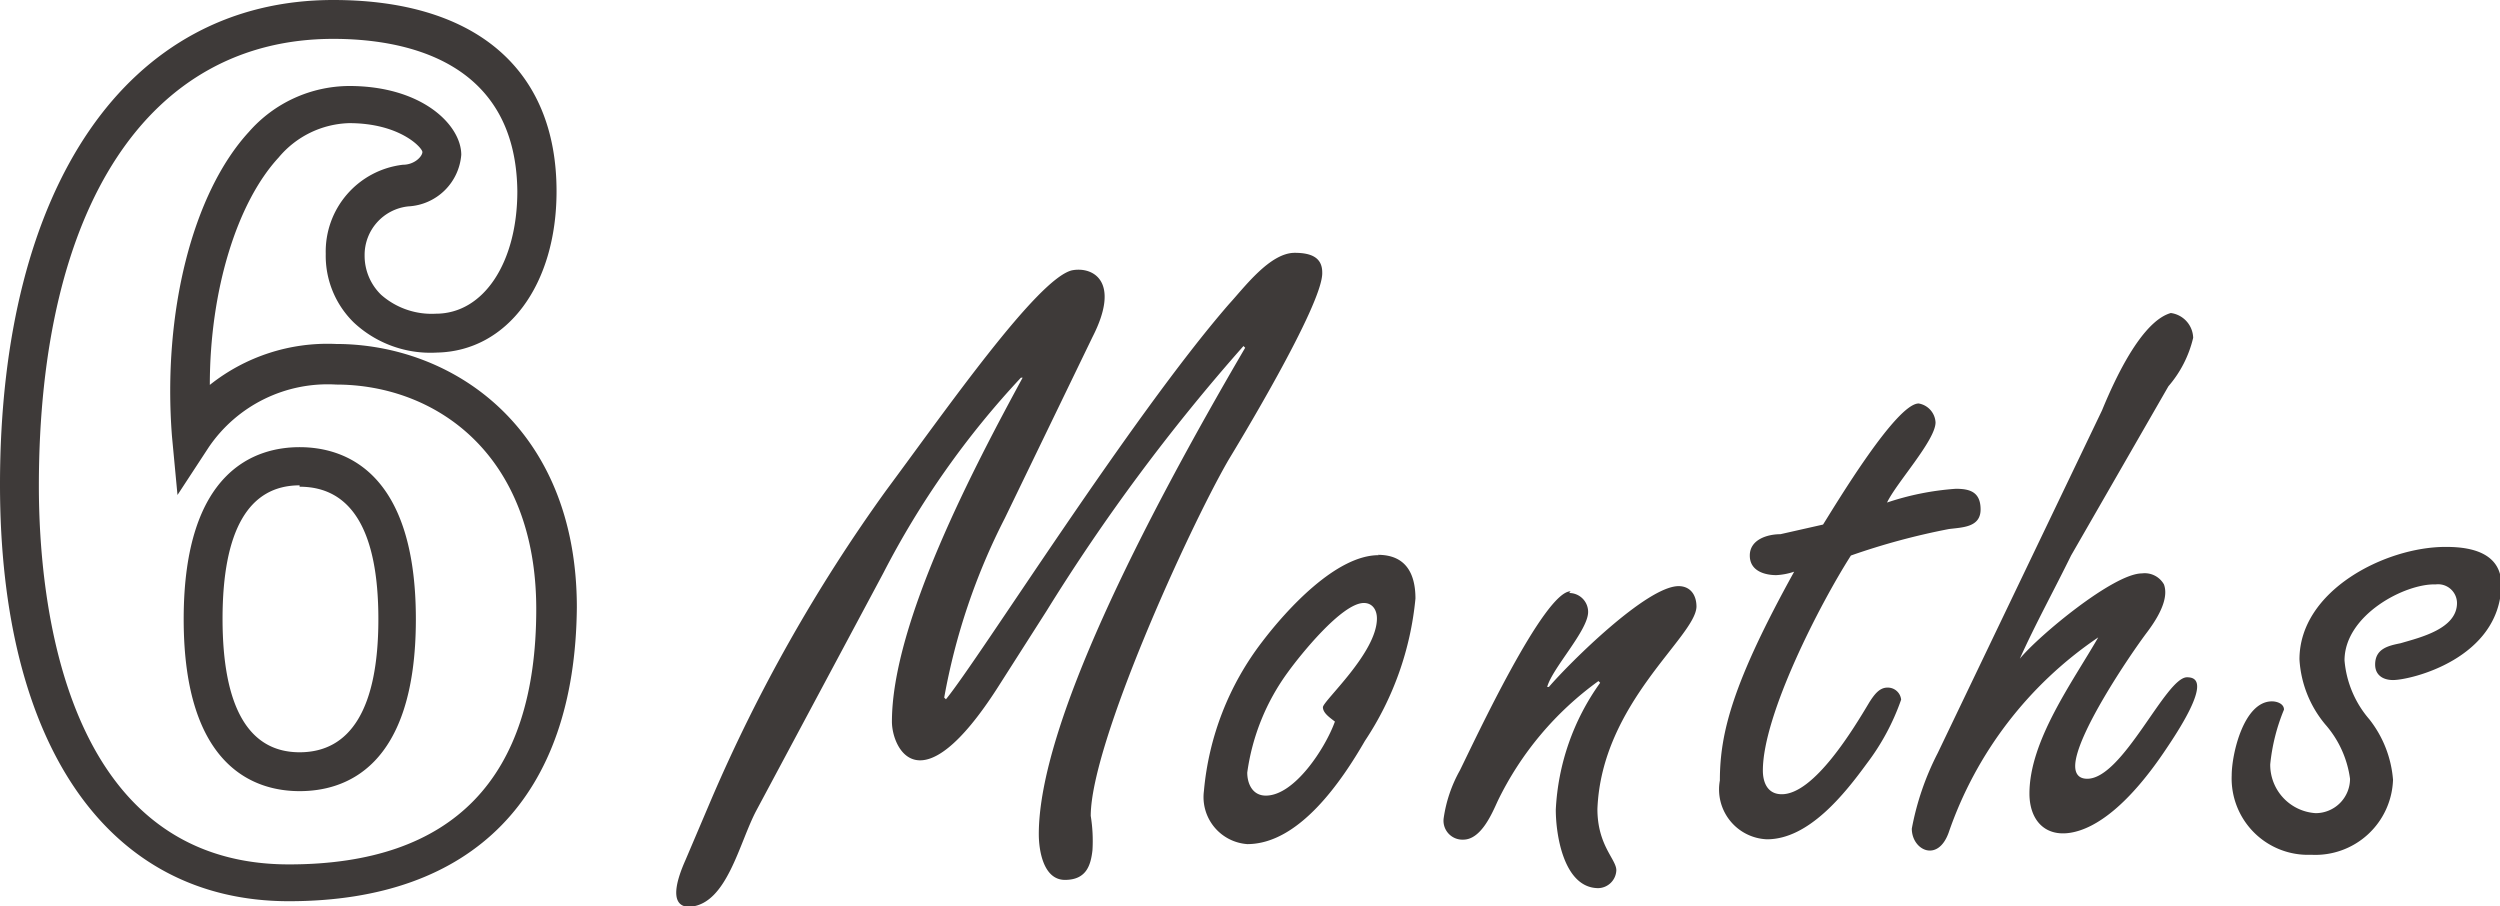
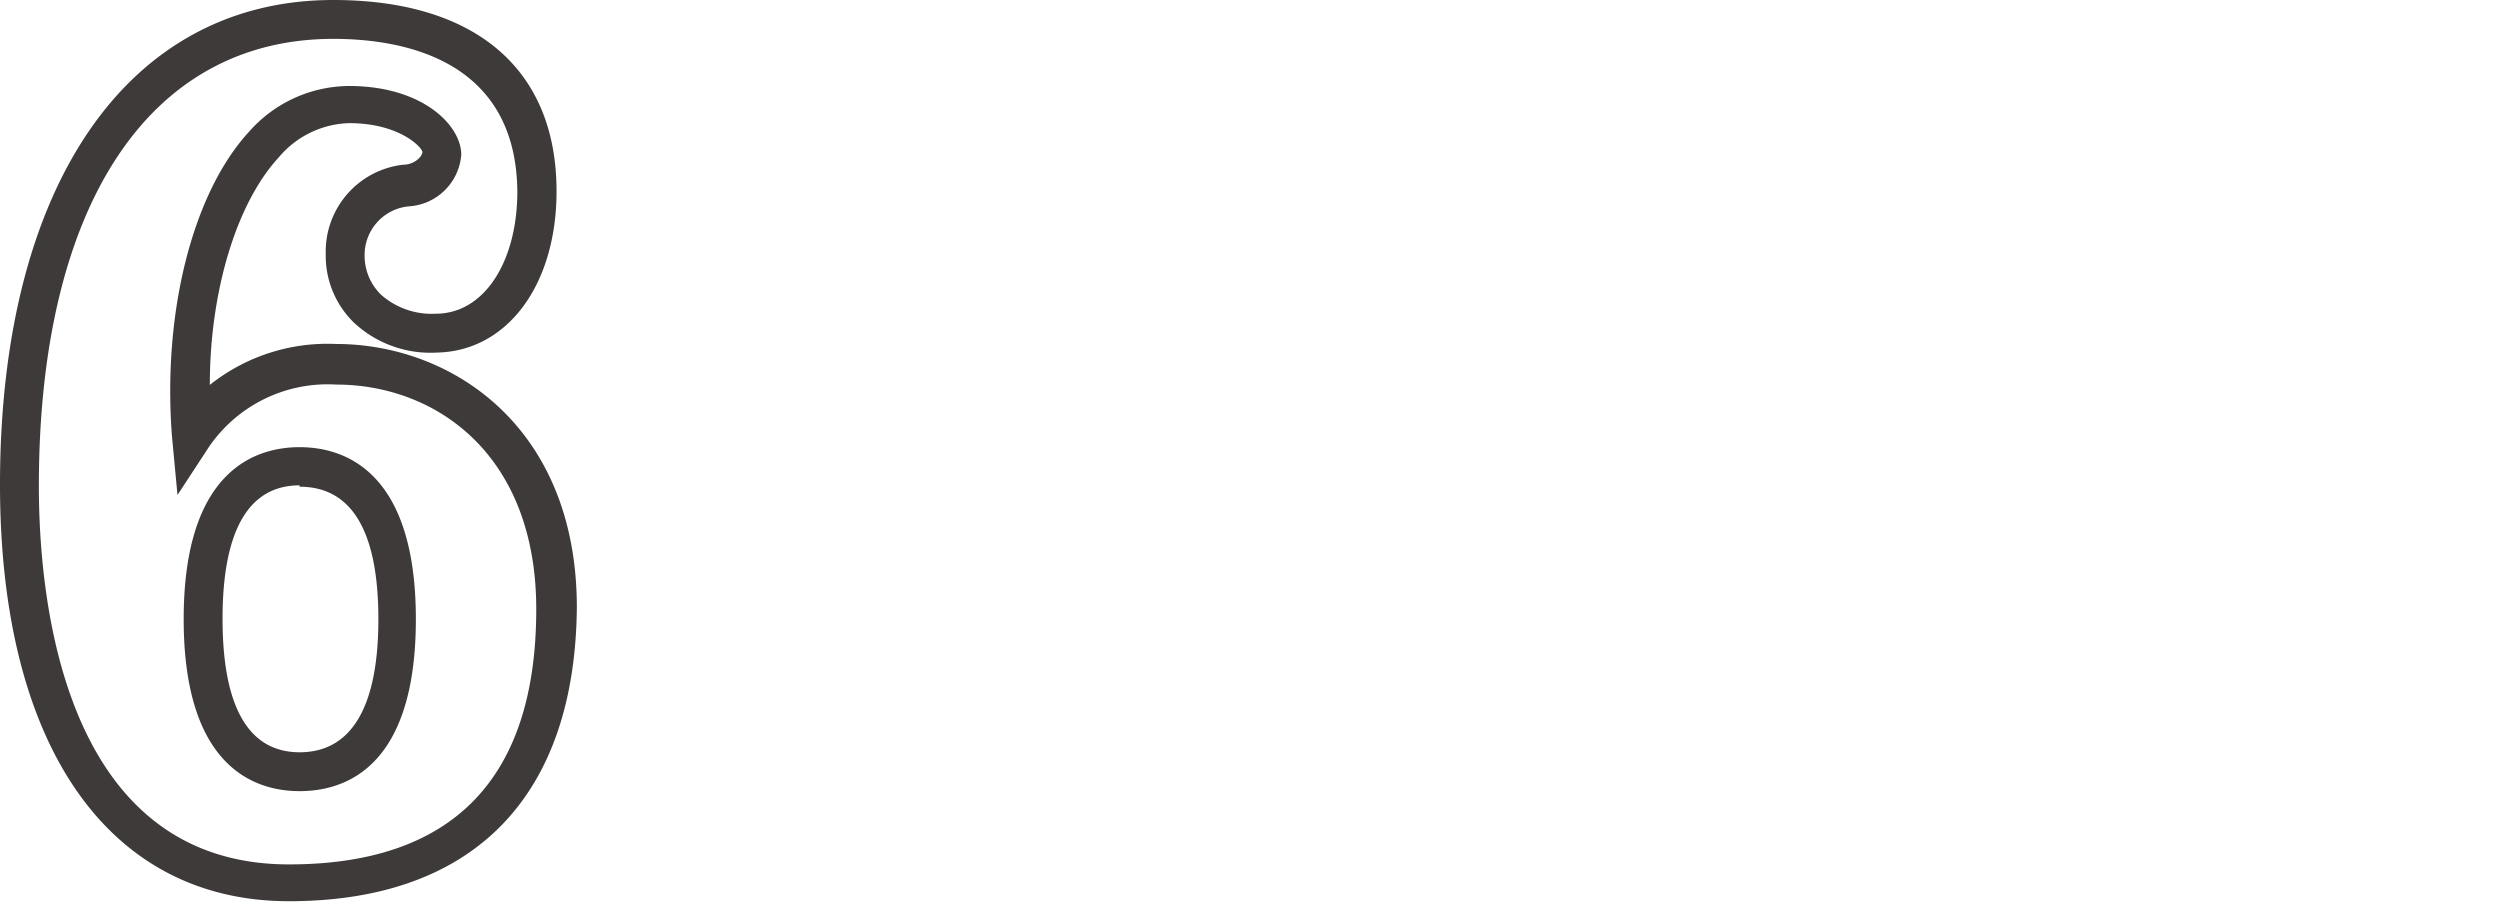
<svg xmlns="http://www.w3.org/2000/svg" id="レイヤー_1" data-name="レイヤー 1" viewBox="0 0 72.68 26.34">
  <defs>
    <style>.cls-1{fill:#3e3a39;}</style>
  </defs>
-   <path class="cls-1" d="M71.09,15.9c-1.73,0-4.24,1.26-4.24,3.27a3.24,3.24,0,0,0,.75,1.89,3,3,0,0,1,.72,1.58,1,1,0,0,1-1,1A1.41,1.41,0,0,1,66,22.22a5.61,5.61,0,0,1,.4-1.59c0-.17-.2-.24-.35-.24-.82,0-1.17,1.53-1.17,2.15a2.22,2.22,0,0,0,2.31,2.31,2.26,2.26,0,0,0,2.38-2.18,3.25,3.25,0,0,0-.69-1.76,3,3,0,0,1-.72-1.71c0-1.32,1.76-2.24,2.65-2.21a.55.55,0,0,1,.62.54c0,.75-1.06,1-1.64,1.17-.34.07-.74.15-.74.62,0,.3.22.45.52.45.52,0,3.1-.62,3.15-2.76,0-.89-.79-1.11-1.59-1.11m-14.8,6a8,8,0,0,0-.75,2.19c0,.62.75,1,1.07.12A11.28,11.28,0,0,1,61,18.53c-.74,1.29-2,3-2,4.54,0,.76.44,1.26,1.19,1.14s1.71-.82,2.8-2.46c1.29-1.91.87-2.06.59-2.06-.62,0-1.86,2.95-2.9,2.95-.25,0-.35-.15-.35-.37,0-.87,1.57-3.2,2.09-3.89s.59-1.12.49-1.39a.64.64,0,0,0-.64-.32c-.82,0-3,1.81-3.55,2.48l0,0c.45-1,1-2,1.49-3l2.83-4.92a3.32,3.32,0,0,0,.72-1.41.75.75,0,0,0-.65-.72c-.27.08-1,.4-2,2.83Zm-4.57-6.37c-.37,0-.89.15-.89.62s.47.57.77.57a1.91,1.91,0,0,0,.52-.1C50.38,19.84,50,21.3,50,22.69a1.45,1.45,0,0,0,1.37,1.71c1.21,0,2.25-1.31,2.9-2.2a6.73,6.73,0,0,0,1-1.86.39.39,0,0,0-.4-.35c-.24,0-.39.22-.52.42-.47.79-1.61,2.68-2.55,2.68-.42,0-.55-.35-.55-.69,0-1.62,1.66-4.84,2.56-6.25a20.09,20.09,0,0,1,2.85-.77c.4-.05.92-.05.92-.57s-.33-.6-.72-.6a8,8,0,0,0-2,.4c.27-.57,1.41-1.81,1.41-2.33a.59.59,0,0,0-.49-.55c-.65,0-2.39,2.9-2.78,3.52Zm-6.1,1.66c-.77,0-2.78,4.32-3.22,5.21a4,4,0,0,0-.47,1.39.55.55,0,0,0,.57.62c.52,0,.84-.77,1-1.12a9.3,9.3,0,0,1,2.93-3.49l.05.05a6.9,6.9,0,0,0-1.29,3.69c0,.75.24,2.28,1.24,2.28a.54.54,0,0,0,.52-.52c0-.32-.55-.72-.55-1.78.12-3.08,2.85-5,2.88-5.88,0-.37-.2-.6-.52-.6-.92,0-3.15,2.21-3.77,2.93l-.05,0c.15-.55,1.19-1.64,1.19-2.18a.55.55,0,0,0-.55-.55M38.8,21c-.27.74-1.16,2.13-2,2.13-.39,0-.54-.35-.54-.67a6.42,6.42,0,0,1,1.19-2.93c.34-.47,1.56-2,2.2-2,.25,0,.38.2.38.45,0,1-1.57,2.4-1.57,2.58s.23.32.35.42m1.27-4.84c-1.24,0-2.68,1.59-3.38,2.51A8.33,8.33,0,0,0,35,23a1.37,1.37,0,0,0,1.26,1.54c1.51,0,2.75-1.84,3.42-3a9,9,0,0,0,1.47-4.14c0-.75-.3-1.27-1.09-1.27M31.76,9.8c.84-1.64,0-2.06-.6-1.94-1,.25-3.62,4-5.4,6.4a47,47,0,0,0-5.09,9L19.93,25c-.57,1.28-.1,1.38.15,1.36,1.06-.1,1.41-1.86,1.91-2.8l3.69-6.9a25.2,25.2,0,0,1,4-5.68l.05,0c-1.39,2.56-3.8,7.12-3.8,10,0,.77.82,2.53,3.08-1l1.41-2.21a56.45,56.45,0,0,1,5.73-7.71l.05.05c-3,5.13-6,11-6,14.14,0,.49.14,1.33.76,1.33s.75-.42.8-.86a4.53,4.53,0,0,0-.05-1c0-2.1,2.85-8.35,4-10.34.15-.25,2.77-4.54,2.73-5.46,0-.42-.3-.57-.8-.57-.72,0-1.46,1-1.91,1.49-2.85,3.28-7.27,10.32-8.23,11.49l-.05-.05a18.64,18.64,0,0,1,1.76-5.21Z" />
  <path class="cls-1" d="M8.4,26.2C3.14,26.2,0,21.67,0,14.09,0,5.4,3.71,0,9.69,0c4.12,0,6.49,2,6.49,5.56,0,2.72-1.43,4.65-3.48,4.69a3.26,3.26,0,0,1-2.41-.87,2.71,2.71,0,0,1-.82-2,2.54,2.54,0,0,1,2.24-2.59c.35,0,.57-.25.57-.37s-.65-.84-2.13-.84a2.77,2.77,0,0,0-2.05,1c-1.21,1.31-2,3.86-2,6.61A5.49,5.49,0,0,1,9.77,10c3.35,0,7,2.4,7,7.66C16.72,23.16,13.77,26.2,8.4,26.2ZM9.69,1.13c-5.36,0-8.56,4.85-8.56,13,0,3.3.71,11,7.27,11,4.77,0,7.19-2.5,7.19-7.42,0-4.51-2.93-6.53-5.82-6.53A4.18,4.18,0,0,0,6.07,13l-.91,1.39L5,12.69c-.28-3.6.6-7.08,2.24-8.86A3.9,3.9,0,0,1,10.15,2.5c2.13,0,3.26,1.14,3.26,2A1.63,1.63,0,0,1,11.87,6,1.42,1.42,0,0,0,10.6,7.43a1.58,1.58,0,0,0,.48,1.14,2.22,2.22,0,0,0,1.59.55c1.4,0,2.37-1.5,2.37-3.56C15,1.71,11.69,1.13,9.69,1.13ZM8.71,23c-1.26,0-3.37-.65-3.37-5s2.11-5,3.37-5,3.38.65,3.38,5S10,23,8.71,23Zm0-8.89c-1.48,0-2.24,1.31-2.24,3.88s.76,3.88,2.24,3.88S11,20.6,11,18,10.2,14.15,8.71,14.15Z" />
</svg>